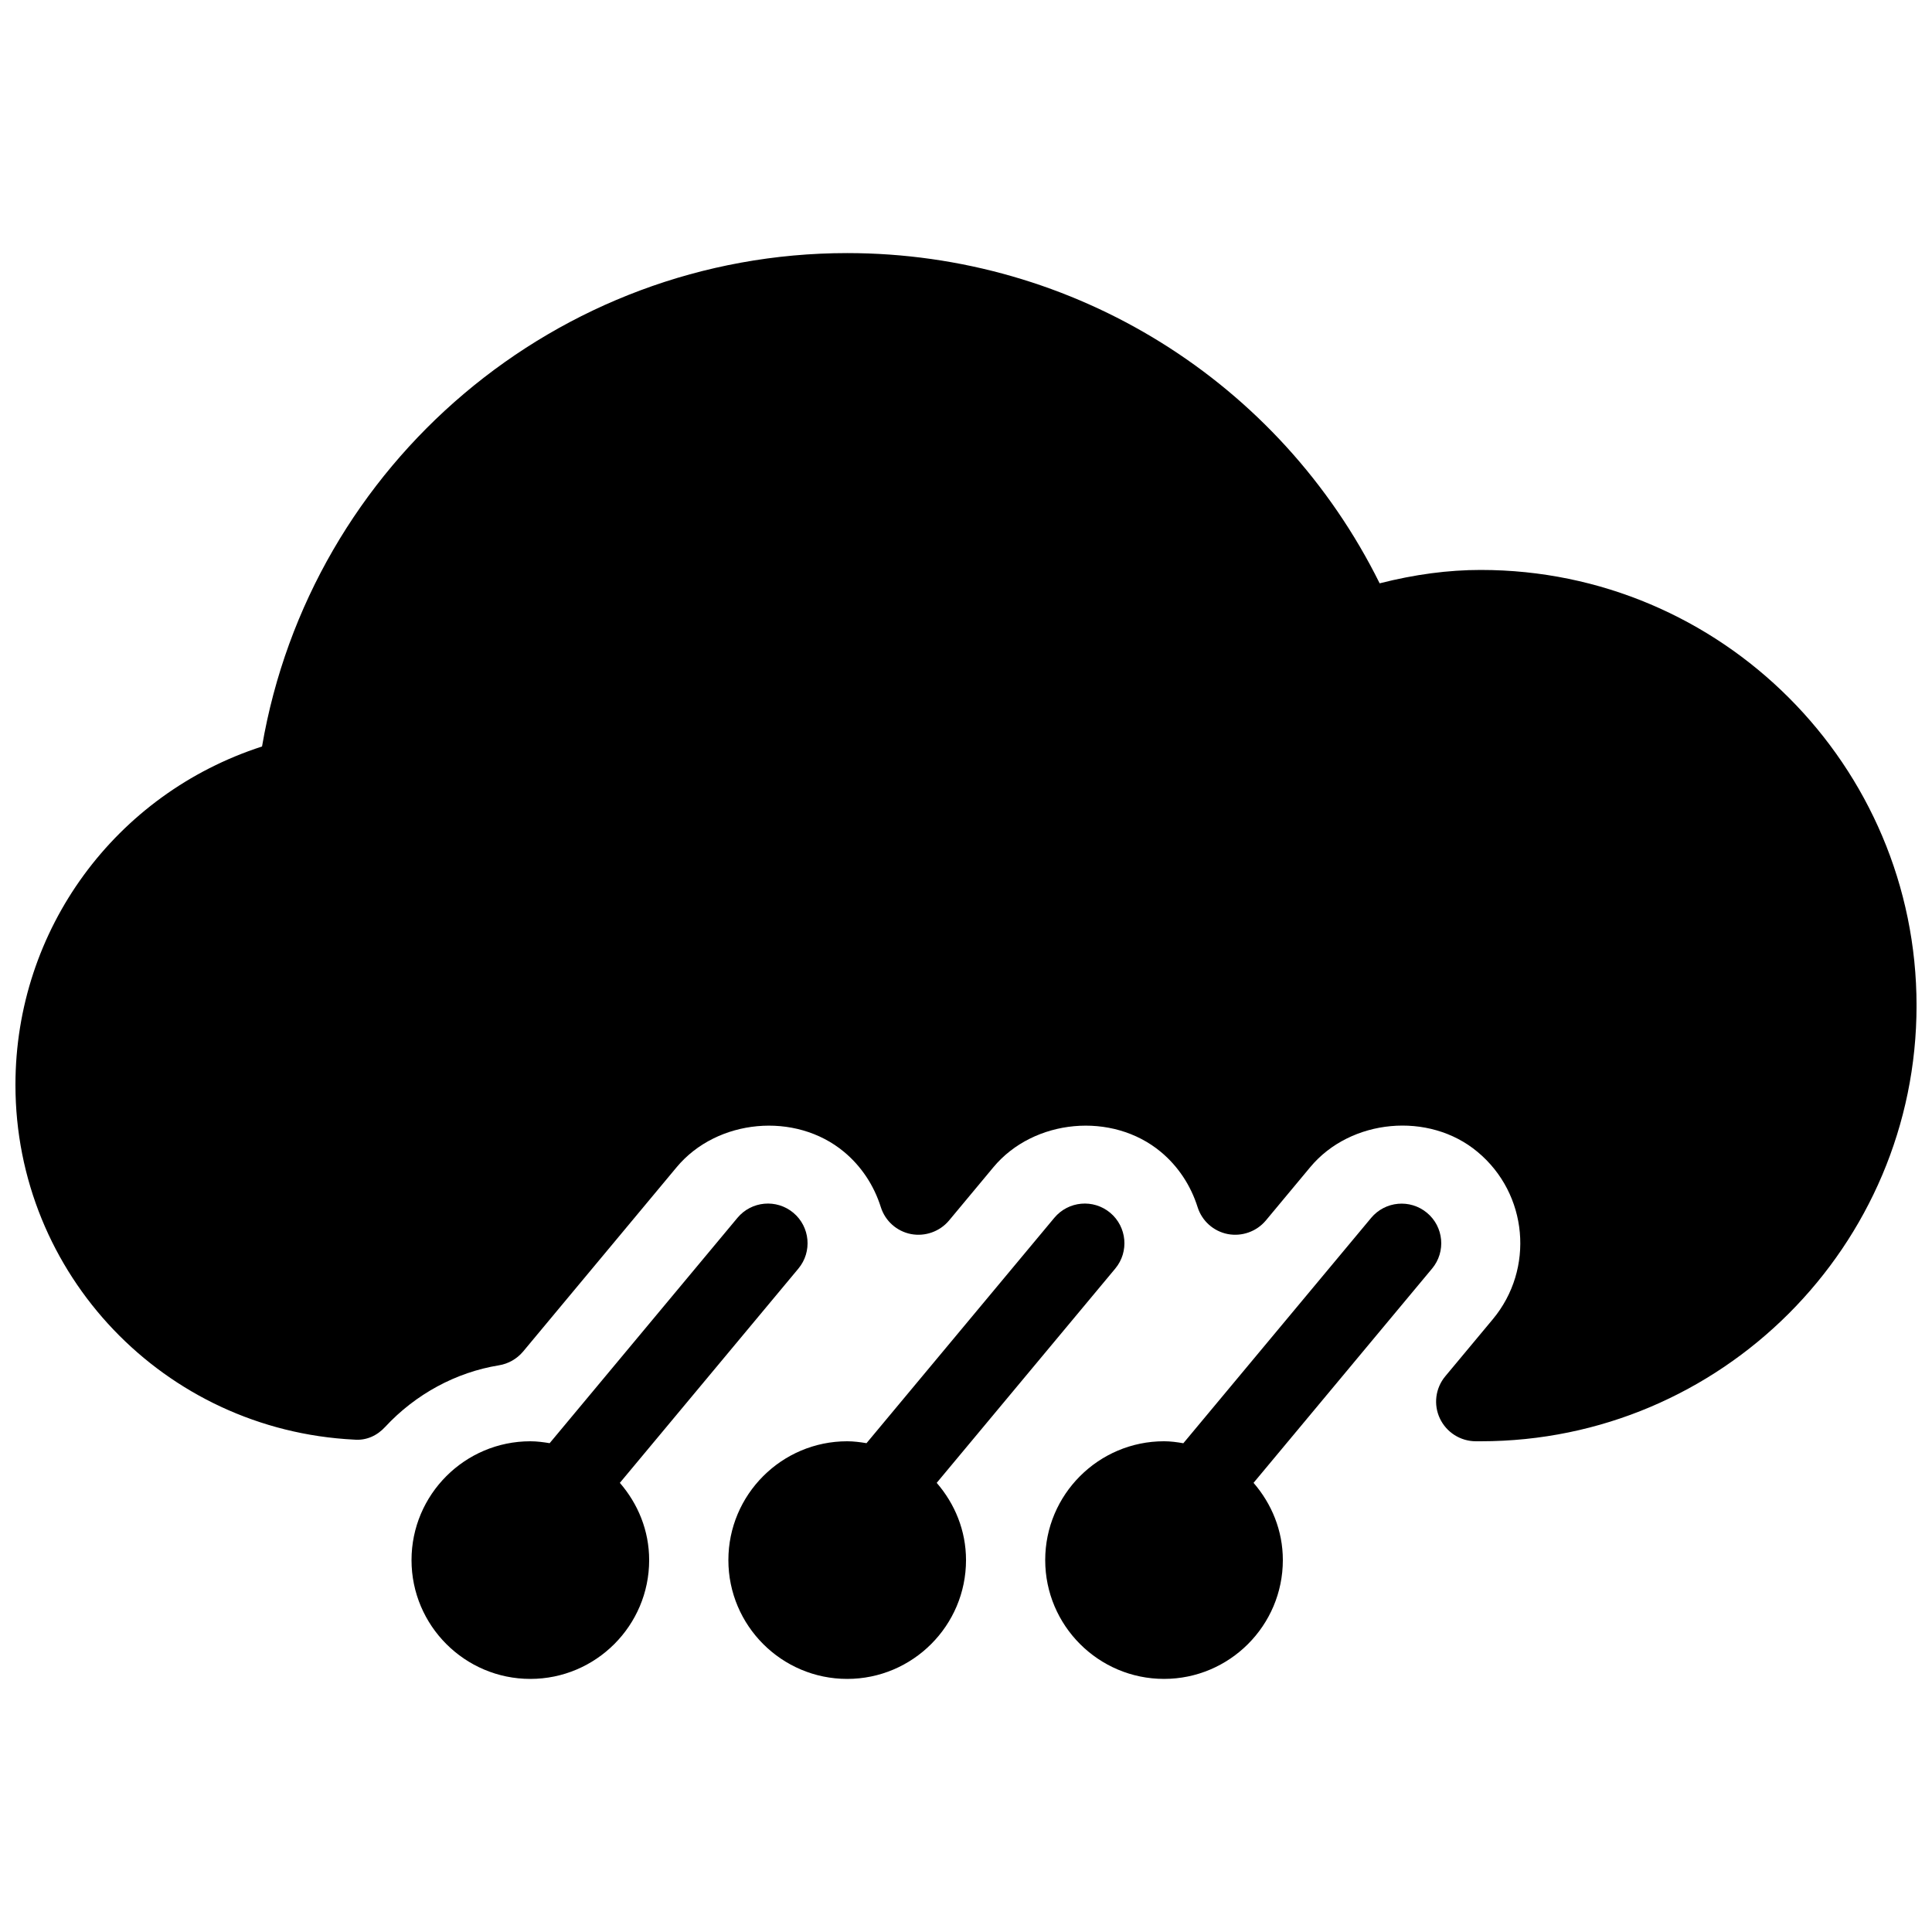
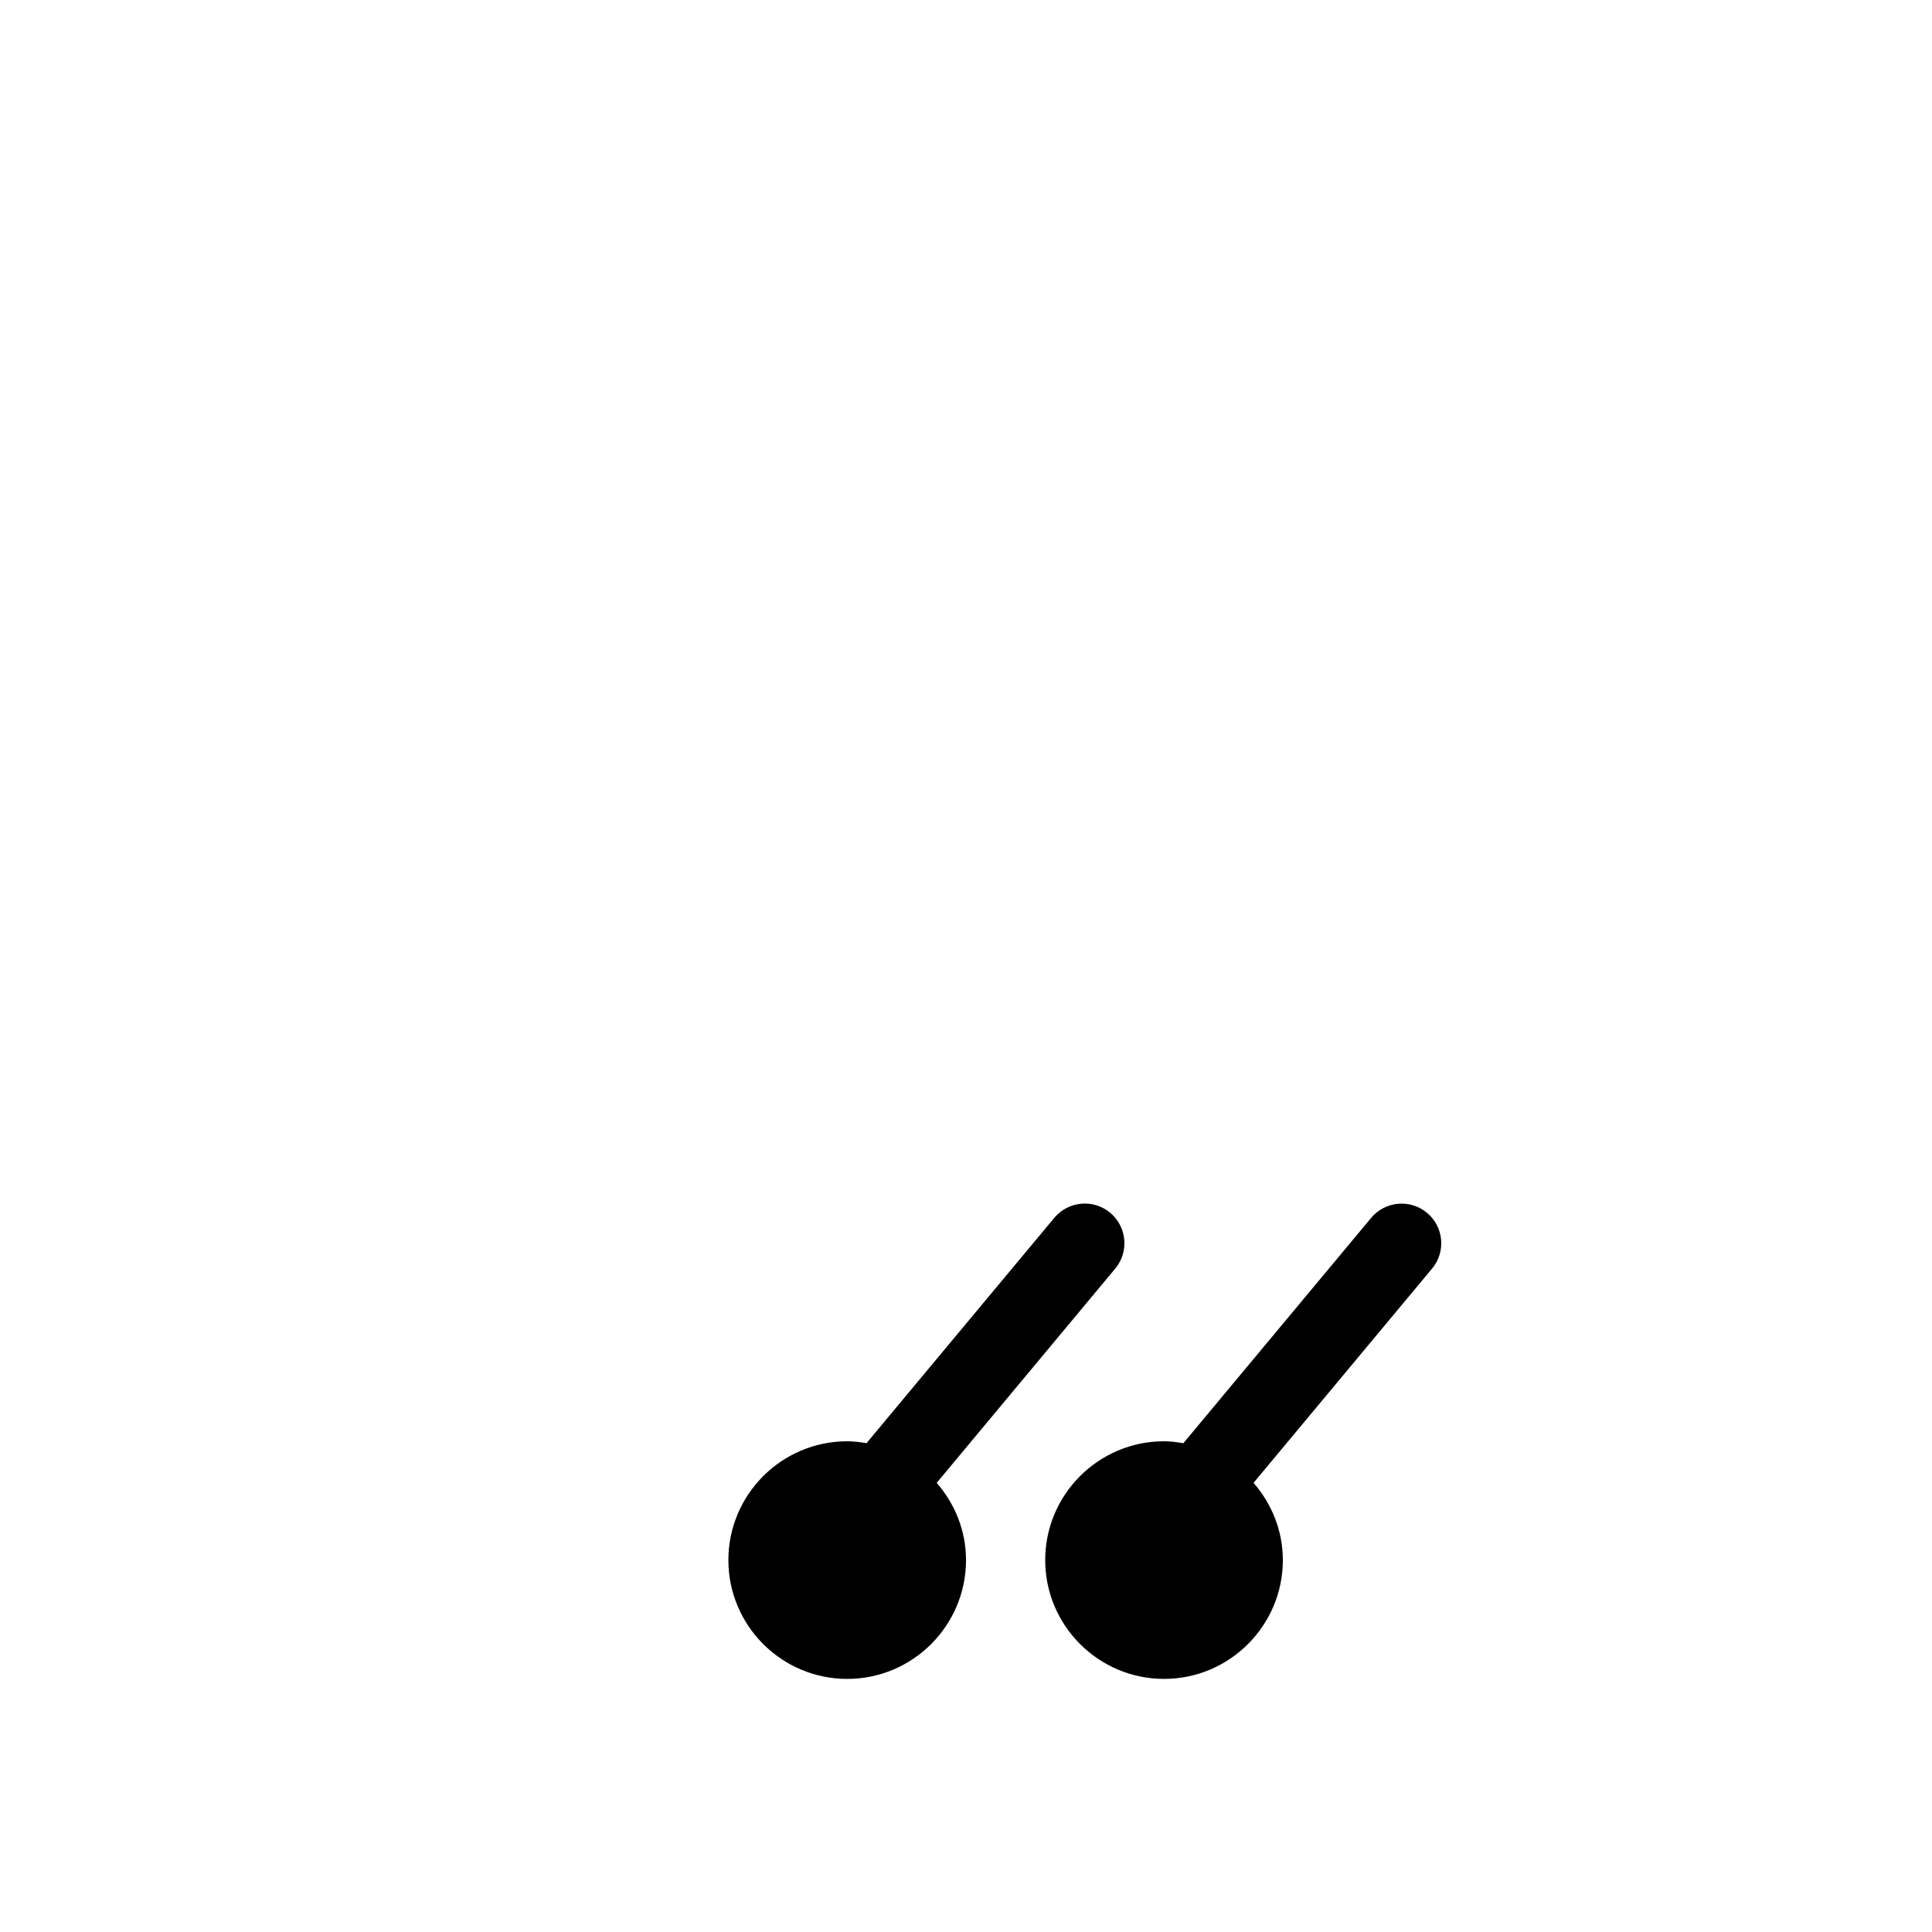
<svg xmlns="http://www.w3.org/2000/svg" width="800px" height="800px" version="1.1" viewBox="144 144 512 512">
  <defs>
    <clipPath id="a">
-       <path d="m148.09 211h503.81v315h-503.81z" />
-     </clipPath>
+       </clipPath>
  </defs>
-   <path d="m355.58 480.19c3.715-4.449 3.106-11.082-1.344-14.801-4.473-3.715-11.082-3.106-14.801 1.344l-49.773 59.723c-1.656-0.27-3.356-0.504-5.117-0.504-17.359 0-31.488 14.129-31.488 31.488 0 17.363 14.129 31.488 31.488 31.488s31.488-14.125 31.488-31.488c0-7.852-2.981-14.945-7.766-20.469z" />
  <path d="m439.55 480.19c3.715-4.449 3.106-11.082-1.344-14.801-4.473-3.715-11.082-3.106-14.801 1.344l-49.773 59.723c-1.656-0.27-3.356-0.504-5.117-0.504-17.363 0-31.488 14.129-31.488 31.488 0 17.363 14.125 31.488 31.488 31.488 17.359 0 31.488-14.129 31.488-31.488 0-7.852-2.981-14.945-7.766-20.469z" />
  <path d="m522.17 465.41c-4.473-3.715-11.082-3.106-14.801 1.344l-49.773 59.723c-1.656-0.293-3.356-0.527-5.117-0.527-17.359 0-31.488 14.129-31.488 31.488s14.129 31.488 31.488 31.488 31.488-14.129 31.488-31.488c0-7.852-2.981-14.945-7.766-20.469l47.316-56.785c3.711-4.445 3.102-11.078-1.348-14.773z" />
  <g clip-path="url(#a)">
-     <path d="m536.45 295.04c-8.668 0-17.508 1.176-26.828 3.547-26.488-53.445-80.879-87.516-141.11-87.516-76.789 0-142.24 55.734-155.07 130.76-38.812 12.535-65.348 48.43-65.348 89.66 0 50.191 39.402 91.504 89.742 94.023 3.254 0.293 6.129-1.07 8.23-3.359 8.062-8.691 18.766-14.484 30.145-16.332 2.5-0.398 4.766-1.699 6.402-3.633l40.723-48.891c10.684-12.805 31.445-14.777 44.355-4.031 4.535 3.777 7.914 8.836 9.742 14.652 1.156 3.652 4.219 6.383 7.977 7.117 3.738 0.715 7.621-0.652 10.078-3.57l11.797-14.168c10.684-12.805 31.445-14.777 44.355-4.031 4.535 3.777 7.914 8.836 9.742 14.652 1.156 3.652 4.219 6.383 7.977 7.117 3.738 0.715 7.621-0.652 10.078-3.57l11.797-14.168c10.664-12.824 31.469-14.801 44.336-4.031 13.352 11.105 15.156 31.004 4.031 44.355l-12.594 15.113c-2.602 3.129-3.168 7.473-1.426 11.168 1.754 3.699 5.469 6.047 9.543 6.047h1.32c63.668 0 115.46-51.789 115.46-115.46 0-63.668-51.785-115.45-115.46-115.45z" />
+     <path d="m536.45 295.04c-8.668 0-17.508 1.176-26.828 3.547-26.488-53.445-80.879-87.516-141.11-87.516-76.789 0-142.24 55.734-155.07 130.76-38.812 12.535-65.348 48.43-65.348 89.66 0 50.191 39.402 91.504 89.742 94.023 3.254 0.293 6.129-1.07 8.23-3.359 8.062-8.691 18.766-14.484 30.145-16.332 2.5-0.398 4.766-1.699 6.402-3.633l40.723-48.891c10.684-12.805 31.445-14.777 44.355-4.031 4.535 3.777 7.914 8.836 9.742 14.652 1.156 3.652 4.219 6.383 7.977 7.117 3.738 0.715 7.621-0.652 10.078-3.57c10.684-12.805 31.445-14.777 44.355-4.031 4.535 3.777 7.914 8.836 9.742 14.652 1.156 3.652 4.219 6.383 7.977 7.117 3.738 0.715 7.621-0.652 10.078-3.57l11.797-14.168c10.664-12.824 31.469-14.801 44.336-4.031 13.352 11.105 15.156 31.004 4.031 44.355l-12.594 15.113c-2.602 3.129-3.168 7.473-1.426 11.168 1.754 3.699 5.469 6.047 9.543 6.047h1.32c63.668 0 115.46-51.789 115.46-115.46 0-63.668-51.785-115.45-115.46-115.45z" />
  </g>
</svg>